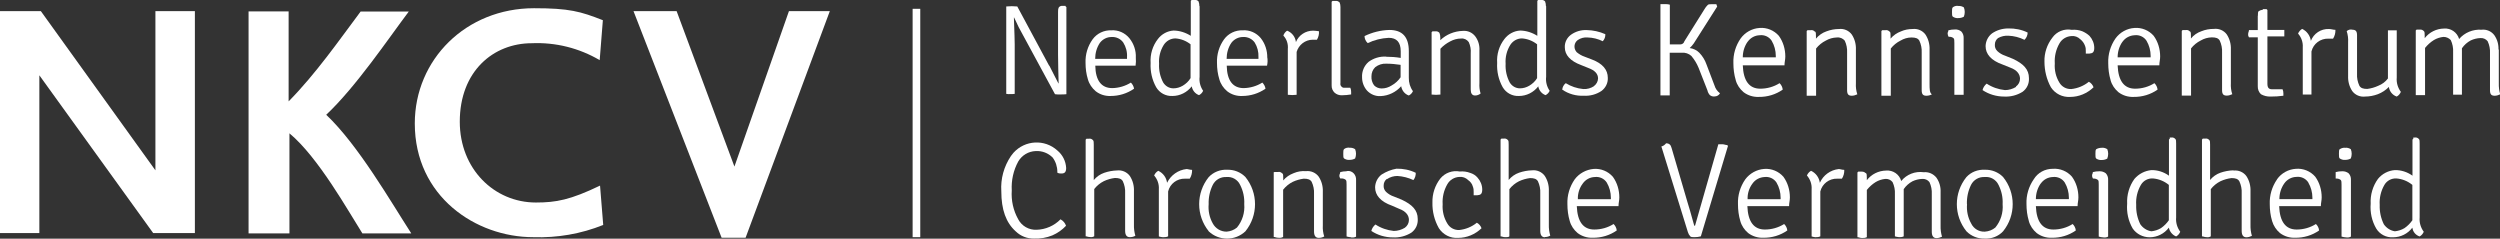
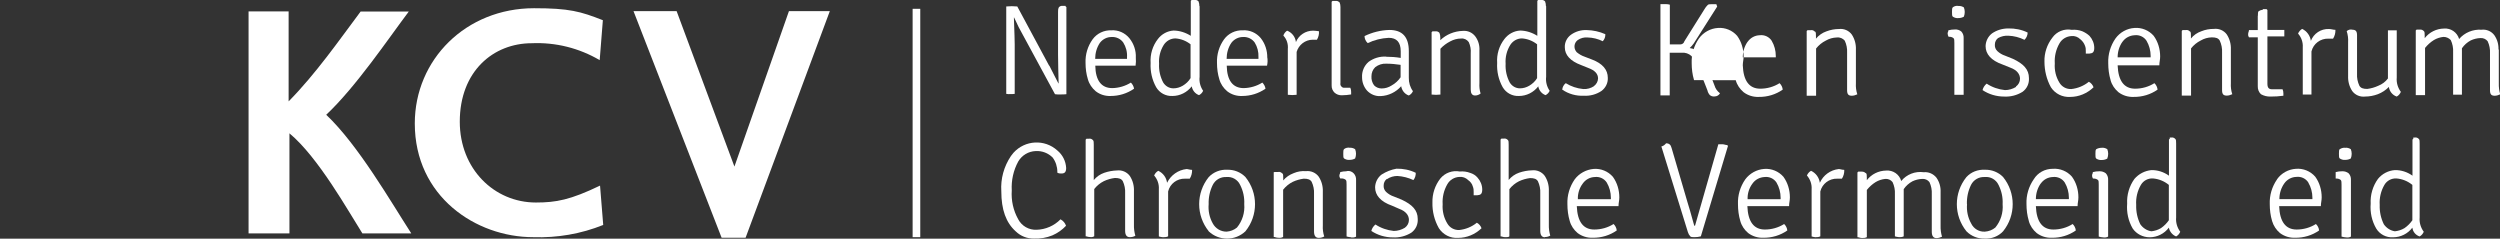
<svg xmlns="http://www.w3.org/2000/svg" id="Layer_2" data-name="Layer 2" viewBox="0 0 212.82 20.32">
  <rect x="0" y="0" width="212.82" height="20.32" fill="#333333" stroke="none" />
  <defs>
    <style>
      .cls-1 {
        fill: #fff;
        stroke-width: 0px;
      }
    </style>
  </defs>
  <g id="Layer_7" data-name="Layer 7">
    <g>
      <g>
        <path class="cls-1" d="m21.16.97v18.9h3.48v-8.52c2.46,2.04,5.04,6.68,6.21,8.52h4.15v-.02c-1.72-2.66-4.5-7.5-7.23-10.08,2.53-2.38,5.24-6.41,7.03-8.79h-4.1c-1.84,2.46-3.82,5.31-6.13,7.65V.97h-3.4Z" />
        <polygon class="cls-1" points="51.35 19.15 51.35 19.15 51.35 19.15 51.35 19.15" />
-         <polygon class="cls-1" points="13.04 19.84 16.59 19.84 16.59 .95 13.23 .95 13.23 14.5 3.48 .95 0 .95 0 19.84 3.35 19.84 3.35 6.41 13.04 19.84" />
        <polygon class="cls-1" points="62.52 14.18 57.6 .95 53.93 .95 61.43 20.24 63.47 20.24 70.64 .95 67.16 .95 62.52 14.18" />
        <path class="cls-1" d="m45.26,3.68c2.03-.09,4.04.41,5.79,1.44l.27-3.4c-1.91-.75-2.86-1.02-5.86-1.02-5.79,0-10.15,4.37-10.15,9.81,0,6.21,5.19,9.68,10.08,9.68,2.04.07,4.07-.28,5.96-1.04l-.27-3.35c-2.53,1.22-3.75,1.44-5.46,1.44-3.55,0-6.48-2.86-6.48-6.88,0-4.3,2.86-6.68,6.13-6.68Z" />
      </g>
      <g>
        <path class="cls-1" d="m198.84,15.2h.07c.13,0,.25.04.35.12.07.07.07.2.07.4v4.42c.13.04.26.06.4.07.14.02.28,0,.4-.07v-4.84c.01-.2-.06-.4-.2-.55-.16-.12-.35-.18-.55-.17-.19,0-.37.02-.55.07v.55Z" />
        <path class="cls-1" d="m99.04,20.19c.14.01.27-.01.4-.07v-3.82c.16-.66.76-1.11,1.44-1.09h.4c.14-.22.21-.48.2-.75-.2,0-.35-.07-.47-.07-.72.08-1.34.52-1.66,1.17h0c-.06-.45-.34-.83-.75-1.02-.16.09-.28.23-.35.4.28.32.43.74.4,1.17v4.02c.13.04.26.06.4.07Z" />
        <path class="cls-1" d="m152.37,16.81c0-.63-.18-1.25-.55-1.76-.41-.47-1.02-.72-1.64-.67-.64.05-1.23.38-1.61.89h0c-.43.62-.65,1.36-.62,2.11,0,.49.06.97.2,1.44.11.4.35.75.67,1.02.37.28.83.42,1.29.4.73.01,1.44-.2,2.04-.62-.02-.21-.12-.41-.27-.55-.49.31-1.06.47-1.64.47-.94,0-1.44-.67-1.49-1.99h3.55c0-.27.07-.47.07-.75Zm-.8.15h-2.8c-.02-.48.13-.96.42-1.34h0c.23-.33.61-.53,1.02-.55.4-.05.8.13,1.02.47.23.39.35.84.35,1.29v.12Z" />
        <path class="cls-1" d="m199.18,12.69c-.07.07-.07.2-.07.4s0,.35.07.4c.14.09.31.14.47.12.17,0,.33-.04.47-.12.1-.26.1-.54,0-.79-.14-.09-.31-.14-.47-.12-.17-.02-.33.03-.47.12Z" />
        <path class="cls-1" d="m102.89,19.69c.88.83,2.25.83,3.13,0,1.09-1.35,1.09-3.27,0-4.62-.41-.42-.98-.64-1.56-.62-.59-.03-1.16.2-1.56.62-1.09,1.35-1.09,3.27,0,4.62Zm1.51-4.62c.49-.05.96.22,1.17.67.26.51.38,1.07.35,1.64.06.72-.16,1.43-.62,1.99-.25.21-.57.33-.89.35-.49,0-.94-.27-1.17-.7h0c-.28-.5-.4-1.07-.35-1.64-.02-.57.1-1.13.35-1.64.22-.44.68-.7,1.17-.67Z" />
        <path class="cls-1" d="m144.28,19.22q-.07,0-.07-.07c-.27-1.02-.47-1.64-.55-1.91l-1.36-4.64c-.07-.27-.2-.4-.47-.4-.1.13-.24.23-.4.27h0s2.26,7.3,2.26,7.3c.04.13.11.25.2.35.07.07.2.07.35.07.19,0,.37-.02.55-.07l2.31-7.7-.07-.07c-.12,0-.27-.07-.4-.07h-.35l-1.99,6.95Z" />
        <path class="cls-1" d="m118.07,15.25c.26-.18.58-.27.89-.27.47.03.94.15,1.36.35.14-.17.21-.4.2-.62-.51-.25-1.07-.36-1.64-.35-.45.08-.88.25-1.27.5h0c-.34.26-.54.66-.55,1.09,0,.67.47,1.22,1.44,1.56l.62.27c.55.2.82.55.82.94,0,.27-.13.51-.35.67-.28.17-.61.27-.94.27-.56-.06-1.09-.24-1.56-.55-.17.14-.3.33-.35.55.54.36,1.18.55,1.84.55.55.03,1.09-.11,1.56-.4.38-.27.58-.71.55-1.17,0-.75-.47-1.22-1.36-1.64l-.67-.27c-.25-.08-.48-.22-.67-.4-.14-.14-.22-.34-.2-.55,0-.22.1-.42.27-.55Z" />
        <path class="cls-1" d="m154.56,20.19c.14.01.27-.01.4-.07v-3.82c.16-.66.76-1.11,1.44-1.09h.4c.14-.22.21-.48.2-.75-.2,0-.35-.07-.47-.07-.71.08-1.32.52-1.61,1.17,0,0,0,0,0,0h0s0,0,0,0c-.06-.44-.34-.83-.75-1.02-.16.09-.28.23-.35.4.28.32.43.74.4,1.17v4.02c.11.03.23.06.35.07Z" />
        <path class="cls-1" d="m114.89,12.57c-.17-.02-.34.02-.47.12-.07.07-.07.2-.07.4s0,.35.07.4c.14.09.31.14.47.12.17,0,.33-.04.47-.12.1-.26.1-.54,0-.79-.14-.09-.31-.14-.47-.12Z" />
        <path class="cls-1" d="m109.15,14.76c-.09-.1-.22-.15-.35-.12h-.27l-.1.02v5.51c.12,0,.2.07.4.07.14.02.28,0,.4-.07v-4.02c.22-.28.5-.51.82-.67.3-.14.62-.23.94-.27.35,0,.55.07.67.27.15.32.22.67.2,1.02v3.2c0,.35.12.55.4.55.17,0,.33-.04.47-.12-.1-.3-.14-.62-.12-.94v-2.86c.02-.46-.1-.91-.35-1.29-.25-.34-.67-.52-1.09-.47-.36-.03-.71.03-1.04.17h0c-.35.13-.66.34-.89.62v-.2c0-.2,0-.35-.07-.4Z" />
        <path class="cls-1" d="m115.04,20.22c.14.01.27-.01.4-.07v-4.84c.01-.2-.06-.4-.2-.55-.14-.15-.34-.23-.55-.2h-.05v.02h0c-.19,0-.37.02-.55.07,0,.12-.07.2-.07.27-.01.1.02.19.07.27h.12c.13,0,.25.04.35.12.07.07.07.2.07.4v4.42c.13.04.26.06.4.07Z" />
        <path class="cls-1" d="m125.78,16.61c.27,0,.4-.12.4-.47,0-.38-.15-.74-.4-1.02-.16-.19-.38-.33-.62-.4-.29-.11-.59-.15-.89-.12-.62-.12-1.26.11-1.66.6h0c-.45.58-.69,1.3-.67,2.04-.02.76.17,1.52.55,2.19.36.55.98.87,1.64.82.74,0,1.45-.3,1.99-.82-.07-.2-.21-.37-.4-.47-.43.35-.95.56-1.49.62-.42.02-.81-.19-1.02-.55-.3-.49-.44-1.06-.4-1.64-.04-.6.1-1.19.4-1.71.21-.37.6-.6,1.02-.62.28-.03.55.07.75.27.19.13.34.32.4.55.06.15.08.31.07.47v.27h.35Z" />
        <path class="cls-1" d="m137.85,16.81c0-.63-.18-1.25-.55-1.76-.41-.47-1.02-.72-1.64-.67-.64.06-1.23.38-1.61.89h0c-.43.62-.65,1.36-.62,2.11,0,.49.06.97.2,1.44.11.4.35.75.67,1.02.37.28.83.42,1.29.4.73.01,1.44-.2,2.04-.62-.02-.21-.12-.41-.27-.55-.49.31-1.06.47-1.64.47-.94,0-1.44-.67-1.49-1.99h3.55c0-.27.07-.47.07-.75Zm-.72.15h-2.81c-.02-.48.13-.96.42-1.34h0c.23-.33.61-.54,1.02-.55.4-.05.8.13,1.02.47.23.39.35.84.35,1.29v.12Z" />
        <path class="cls-1" d="m131.5,20.18c.17,0,.33-.04.47-.12-.09-.31-.13-.62-.12-.94v-2.86c.02-.46-.1-.91-.35-1.29-.25-.34-.67-.52-1.09-.47-.37.01-.74.08-1.09.2-.35.12-.66.34-.89.62v-3c0-.2,0-.35-.07-.4-.09-.1-.22-.15-.35-.12h-.2s-.07.08-.07.08v8.24c.12,0,.2.07.4.07s.27,0,.35-.07v-4.02c.22-.28.5-.51.82-.67.3-.14.62-.23.94-.27.35,0,.55.07.67.27.15.32.22.67.2,1.02v3.2c0,.35.12.55.4.55Z" />
        <polygon class="cls-1" points="154.91 15.55 154.91 15.55 154.91 15.55 154.91 15.55" />
-         <path class="cls-1" d="m190.12,14.5c-.37.01-.74.08-1.09.2-.35.12-.66.34-.89.62v-3c0-.2,0-.35-.07-.4-.09-.1-.22-.15-.35-.12h-.2s-.07.08-.07.08v8.24c.12,0,.2.07.4.07.12.02.24,0,.35-.07v-4.02c.22-.28.5-.51.82-.67.3-.14.62-.23.94-.27.35,0,.55.07.67.27.15.32.22.67.2,1.02v3.2c0,.35.12.55.4.55.16,0,.32-.05.47-.12-.09-.31-.13-.62-.12-.94v-2.86c.02-.46-.1-.91-.35-1.29-.25-.34-.67-.52-1.09-.47Z" />
        <path class="cls-1" d="m86.46,19.69c.42.41.98.63,1.56.62.53.02,1.07-.07,1.56-.27.44-.19.84-.47,1.17-.82-.08-.24-.25-.43-.47-.55-.54.55-1.27.87-2.04.89-.65.03-1.26-.32-1.56-.89-.42-.75-.61-1.6-.55-2.46-.05-.85.14-1.71.55-2.46.31-.53.87-.87,1.49-.89.54-.03,1.06.17,1.44.55.26.35.4.78.4,1.22v.07c.11.06.23.08.35.07.27,0,.4-.12.4-.47-.03-.58-.3-1.12-.75-1.49-1.08-.98-2.75-.89-3.73.19-.08.09-.15.18-.22.28h0c-.6.89-.89,1.94-.82,3.01,0,1.56.4,2.66,1.22,3.4Z" />
        <path class="cls-1" d="m179.39,13.49c.1-.26.1-.54,0-.79-.14-.09-.31-.14-.47-.12-.17,0-.33.04-.47.12-.07.07-.07.2-.07.4s0,.35.07.4c.14.09.31.14.47.12.17,0,.33-.04.47-.12Z" />
        <path class="cls-1" d="m167.4,19.69c.41.42.98.64,1.56.62.59.03,1.16-.19,1.56-.62,1.09-1.35,1.09-3.27,0-4.62-.41-.42-.98-.64-1.56-.62-.59-.03-1.16.19-1.56.62-1.09,1.35-1.09,3.27,0,4.62Zm.04-2.31c-.02-.57.1-1.13.35-1.64.22-.44.68-.7,1.17-.67.49-.05.96.22,1.17.67.26.51.38,1.07.35,1.64.06.72-.16,1.43-.62,1.99-.25.21-.57.33-.89.35-.49.03-.96-.25-1.17-.7h0c-.28-.5-.4-1.07-.35-1.64Z" />
        <path class="cls-1" d="m158.81,14.73c-.09-.09-.22-.13-.35-.12h-.27l-.07.07v5.51c.12,0,.2.07.4.07.14.01.27-.01.4-.07v-4.02c.21-.26.46-.49.75-.67.25-.15.53-.24.82-.27.24-.02.47.08.62.27.15.32.22.67.2,1.02v3.6c.11.03.23.06.35.07.14.01.27-.01.4-.07v-4.02c.19-.28.45-.51.75-.67.26-.12.53-.19.82-.2.24-.02.47.08.62.27.15.32.22.67.2,1.02v3.2c0,.35.12.55.4.55.16,0,.32-.05.47-.12-.09-.31-.13-.62-.12-.94v-2.86c.02-.43-.1-.86-.35-1.22-.26-.33-.67-.51-1.09-.47-.72-.1-1.45.18-1.91.75h0c-.16-.57-.7-.94-1.29-.89-.64.01-1.25.31-1.64.82v-.2c0-.2,0-.35-.07-.4Z" />
        <path class="cls-1" d="m193.84,15.27h0c-.43.62-.65,1.36-.62,2.11,0,.49.06.97.2,1.44.12.4.35.75.67,1.02.37.28.83.42,1.29.4.73.01,1.44-.2,2.04-.62-.02-.21-.12-.41-.27-.55-.49.31-1.06.47-1.64.47-.94,0-1.44-.67-1.49-1.99h3.55c0-.27.07-.47.07-.75,0-.63-.18-1.25-.55-1.76-.41-.47-1.02-.72-1.64-.67-.65.04-1.24.37-1.61.89Zm2.66.27c.23.39.35.84.35,1.29v.12h-2.81c0-.48.14-.95.42-1.34h0c.23-.33.61-.54,1.02-.55.4-.05.8.13,1.02.47Z" />
        <path class="cls-1" d="m92.4,20.11c.12,0,.2.07.4.07.12.02.24,0,.35-.07v-4.02c.22-.28.5-.51.82-.67.3-.14.62-.23.94-.27.35,0,.55.07.67.27.15.32.22.67.2,1.02v3.2c0,.35.12.55.4.55.17,0,.33-.04.47-.12-.09-.31-.13-.62-.12-.94v-2.86c.02-.46-.1-.91-.35-1.29-.25-.34-.67-.52-1.09-.47-.37.01-.74.08-1.09.2-.35.12-.66.34-.89.62v-3c0-.2,0-.35-.07-.4-.09-.1-.22-.15-.35-.12h-.2s-.07.08-.07.08v8.24Z" />
        <path class="cls-1" d="m205.36,14.95c-.43-.31-.96-.48-1.49-.47-.56.04-1.08.31-1.44.75-.44.61-.66,1.36-.62,2.11-.06.74.1,1.47.47,2.11.3.5.86.79,1.44.75.64,0,1.25-.3,1.64-.82.04.35.28.64.62.75.16-.09.28-.23.35-.4-.26-.35-.39-.78-.35-1.22v-6.28c0-.2,0-.35-.07-.4-.09-.1-.22-.15-.35-.12h-.12v.1s-.07.07-.07.07v3.08Zm0,3.8c-.18.26-.41.49-.67.67-.25.15-.53.24-.82.27-.38-.06-.72-.28-.94-.6h0c-.25-.51-.37-1.07-.35-1.64-.04-.6.1-1.19.4-1.71.21-.36.6-.57,1.02-.55.5.04.97.23,1.36.55v3Z" />
        <path class="cls-1" d="m178.1,14.93c-.01.1.02.19.07.27h.07c.13,0,.25.04.35.12.07.05.07.2.07.4v4.42c.13.04.26.06.4.07.14.02.28,0,.4-.07v-4.84c.01-.2-.06-.4-.2-.55-.16-.12-.35-.18-.55-.17h0c-.19,0-.37.02-.55.07,0,.12-.07.2-.07.27Z" />
        <path class="cls-1" d="m184.63,14.95c-.43-.31-.96-.48-1.49-.47-.56.06-1.07.32-1.44.75-.44.61-.66,1.36-.62,2.11-.06.74.1,1.47.47,2.11.32.47.87.75,1.44.75.64,0,1.25-.3,1.64-.82.07.34.3.62.62.75.16-.09.28-.23.35-.4-.26-.35-.39-.78-.35-1.22v-6.28c0-.2,0-.35-.07-.4-.09-.1-.22-.15-.35-.12h-.12v.1s-.07.07-.07.07v3.08Zm0,3.8c-.18.26-.41.49-.67.67-.25.15-.53.24-.82.27-.38-.06-.72-.28-.94-.6h0c-.25-.51-.37-1.07-.35-1.64-.04-.6.1-1.19.4-1.71.21-.36.6-.57,1.02-.55.5.04.97.23,1.36.55v3Z" />
        <path class="cls-1" d="m172.71,18.82c.11.4.35.75.67,1.02.37.28.83.42,1.29.4.73.01,1.44-.2,2.04-.62-.02-.21-.12-.41-.27-.55-.49.31-1.06.47-1.64.47-.94,0-1.44-.67-1.49-1.99h3.55c0-.27.07-.47.07-.75,0-.63-.18-1.25-.55-1.76-.41-.47-1.02-.72-1.64-.67-.66,0-1.27.33-1.61.89h0c-.43.62-.65,1.36-.62,2.11,0,.49.06.97.2,1.44Zm1.02-3.2h0c.23-.33.61-.54,1.02-.55.4-.05.8.13,1.02.47.23.39.35.84.35,1.29v.12h-2.81c0-.48.14-.95.42-1.34Z" />
        <path class="cls-1" d="m102.1.52c0-.14-.02-.27-.07-.4-.08-.09-.2-.14-.32-.12h-.27l-.07.07v2.98c-.44-.28-.94-.44-1.46-.45-.53.03-1.02.3-1.34.72-.45.58-.67,1.3-.62,2.04-.04.72.12,1.43.47,2.06.29.49.82.78,1.39.75h0c.64,0,1.25-.31,1.64-.82.06.34.29.63.62.75.16-.08.28-.21.35-.37-.24-.35-.35-.77-.3-1.19V.52Zm-.75,6.13c-.16.27-.4.49-.67.65-.24.14-.51.22-.79.22h0c-.36,0-.68-.19-.87-.5-.26-.49-.38-1.04-.35-1.59-.04-.57.1-1.13.4-1.61.22-.34.59-.55.99-.55.47.03.92.21,1.29.5v2.88Z" />
        <polygon class="cls-1" points="107.86 5.59 107.86 5.59 107.86 5.59 107.86 5.59" />
        <path class="cls-1" d="m114.02.2c-.08-.09-.2-.14-.32-.12h-.27l-.07.07v7.12c-.01.23.08.46.25.62.17.15.39.23.62.22.27,0,.53-.03.79-.07v-.22c0-.12-.02-.24-.07-.35h-.47,0s-.07,0-.11,0c-.18-.04-.3-.21-.26-.4V.6c0-.14-.02-.27-.07-.4Z" />
        <path class="cls-1" d="m96.69,4.91c.03-.6-.17-1.19-.55-1.66-.38-.46-.95-.71-1.54-.67-.62-.02-1.22.26-1.59.77-.42.59-.63,1.29-.6,2.01,0,.47.06.94.2,1.39.11.4.35.75.67,1.02.36.28.81.42,1.27.4.71,0,1.4-.21,1.99-.62-.03-.2-.13-.38-.27-.52-.48.3-1.03.46-1.59.47-.92,0-1.42-.65-1.44-1.91h3.43c.03-.22.04-.45.02-.67Zm-.75.1h-2.71c0-.48.13-.96.4-1.36.24-.32.62-.51,1.02-.5.38-.02.75.16.97.47h0c.23.37.35.8.32,1.24v.15Z" />
        <path class="cls-1" d="m89.31,5.59l-2.71-5.04c-.31-.03-.63-.03-.94,0v7.44c.11.02.23.03.35.02.12,0,.25,0,.37-.02V3.77c0-.22-.02-.97-.07-2.28h.02c.27.6.52,1.1.75,1.49l2.73,5.04c.16.02.31.03.47.02.17,0,.33,0,.5-.02V.6l-.07-.05h0s0,0,0,0h0s0-.05,0-.05h-.25c-.12-.02-.24.03-.32.12-.06.12-.08.26-.07.4v3.65c0,.75.03,1.56.05,2.43h-.02c-.47-.94-.75-1.44-.77-1.51Z" />
        <polygon class="cls-1" points="90.7 .55 90.7 .55 90.7 .55 90.7 .55" />
        <path class="cls-1" d="m107.88,4.91c.01-.6-.18-1.19-.55-1.66-.38-.46-.95-.71-1.54-.67-.62-.02-1.22.26-1.59.77-.42.59-.63,1.29-.6,2.01,0,.47.06.94.2,1.39.11.4.35.75.67,1.02.36.28.81.42,1.27.4.71,0,1.4-.21,1.99-.62-.03-.2-.13-.38-.27-.52-.48.3-1.03.46-1.59.47-.92,0-1.42-.65-1.44-1.91h3.43c.05-.22.06-.45.03-.67Zm-.75.1h-2.71c0-.48.13-.96.4-1.36.24-.32.62-.51,1.02-.5.38-.02.75.16.97.47h0c.23.37.34.8.32,1.24v.15Z" />
        <path class="cls-1" d="m109.63,8.07c.25.03.5.03.75,0v-3.65c.18-.61.73-1.03,1.36-1.04h.37c.13-.22.19-.47.17-.72-.16-.03-.33-.04-.5-.05-.64,0-1.22.38-1.46.97-.05-.44-.34-.81-.75-.97-.15.1-.27.25-.32.42h0c.29.31.42.72.38,1.14v3.9Z" />
        <path class="cls-1" d="m171.62,7.4c-.28.17-.61.27-.94.27-.56-.06-1.09-.24-1.56-.55-.17.14-.3.33-.35.55.54.36,1.18.55,1.84.55.55.03,1.09-.11,1.56-.4.38-.27.58-.71.55-1.17,0-.75-.47-1.22-1.36-1.64l-.67-.27c-.25-.08-.48-.22-.67-.4-.14-.14-.22-.34-.2-.55,0-.22.1-.42.27-.55.27-.15.58-.22.89-.2.47.02.94.14,1.36.35.17-.16.27-.39.27-.62-.51-.25-1.07-.36-1.64-.35-.5,0-.98.14-1.39.42h0c-.34.26-.54.66-.55,1.09,0,.67.47,1.22,1.44,1.56l.67.27c.55.2.82.55.82.94,0,.27-.13.51-.35.67Z" />
        <path class="cls-1" d="m179.67,6.83c.11.4.35.75.67,1.02.37.28.83.42,1.29.4.73.01,1.44-.2,2.04-.62-.02-.21-.12-.41-.27-.55-.49.31-1.06.47-1.64.47-.94,0-1.44-.67-1.49-1.99h3.55c0-.27.07-.47.07-.75,0-.63-.18-1.25-.55-1.76-.41-.47-1.02-.72-1.64-.67-.64.04-1.23.37-1.61.89h0c-.43.62-.65,1.36-.62,2.11,0,.49.06.97.2,1.44Zm1.02-3.28h0c.23-.33.61-.53,1.02-.55.4-.05.8.13,1.02.47.23.39.35.84.35,1.29v.12h-2.81c0-.48.14-.95.42-1.34Z" />
        <path class="cls-1" d="m186.42,2.68c-.09-.1-.22-.15-.35-.12h-.27l-.07.07v5.51h.79v-4.02c.22-.28.5-.51.82-.67.29-.17.61-.26.95-.27.35,0,.55.07.67.27.15.32.22.67.2,1.02v3.2c0,.35.12.47.4.47.16,0,.32-.05.47-.12-.1-.3-.14-.62-.12-.94v-2.86c.02-.46-.1-.91-.35-1.29-.25-.34-.67-.52-1.09-.47-.37,0-.73.06-1.07.2h0c-.35.12-.66.33-.89.62v-.2c0-.2,0-.35-.07-.4Z" />
        <path class="cls-1" d="m192.2,1.34v1.22h-.75c0,.12-.07.2-.07.35-.01.1.02.19.07.27h.75v4.17c-.01.25.09.5.27.67.25.14.53.21.82.2.37,0,.73-.02,1.09-.07v-.2c0-.12-.02-.24-.07-.35h-.89c-.27,0-.4-.12-.4-.47V3.1h1.44v-.55h-1.44V.85l-.07-.07h-.32v.05c-.12.01-.24.05-.35.12-.07.05-.07.2-.07.4Z" />
        <path class="cls-1" d="m117.99,4.82c-.53-.03-1.06.13-1.49.45-.38.33-.58.82-.55,1.32,0,.41.15.81.42,1.12.3.32.73.5,1.17.47.67-.03,1.3-.34,1.74-.84.06.36.3.67.65.79.16-.08.28-.21.35-.37h0c-.24-.33-.36-.73-.35-1.14v-2.26c0-1.22-.55-1.81-1.66-1.81-.73.02-1.45.2-2.11.52,0,.23.1.44.27.6.56-.27,1.17-.42,1.79-.45.67,0,1.02.37,1.02,1.14v.57c-.41-.07-.83-.1-1.24-.1Zm1.24,1.76c-.2.29-.46.53-.77.7-.25.16-.54.25-.84.25-.25,0-.48-.09-.65-.27-.16-.22-.24-.5-.22-.77h0c0-.29.11-.57.32-.77.27-.21.6-.32.94-.3.41,0,.81.04,1.22.1v1.07Z" />
        <path class="cls-1" d="m196.77,8.05v-3.67c.16-.66.76-1.11,1.44-1.09h.4c.14-.22.21-.48.2-.75-.2,0-.35-.07-.55-.07-.68-.03-1.3.38-1.54,1.01,0,0,0,0,0,0h0s0,0,0,0c-.06-.44-.34-.83-.74-1.02-.16.09-.28.23-.35.4.28.32.43.74.4,1.17v4.02h.74Z" />
        <path class="cls-1" d="m212.69,4.22c.02-.43-.1-.86-.35-1.22-.25-.34-.67-.52-1.09-.47-.73-.05-1.44.24-1.91.79h0c-.16-.56-.7-.94-1.29-.89-.64.01-1.25.31-1.64.82v-.2c0-.2,0-.35-.07-.4-.09-.1-.22-.15-.35-.13h-.27l-.07.07v5.51h.79v-4.02c.21-.26.46-.49.75-.67.25-.15.53-.24.82-.27.24,0,.46.1.62.27.15.32.22.67.2,1.02v3.63h.75v-3.95c.19-.28.45-.51.75-.67.26-.12.54-.19.82-.2.24-.02.47.08.62.27.15.32.22.67.2,1.02v3.15c0,.35.12.47.4.47.16,0,.32-.05.47-.12-.09-.31-.13-.62-.12-.94v-2.88Z" />
        <path class="cls-1" d="m200.27,2.53c-.18-.05-.37,0-.5.12h0c.1.31.14.63.12.95v2.86c-.02.46.1.91.35,1.29.25.34.67.52,1.09.47.37,0,.74-.07,1.09-.2.36-.14.68-.35.94-.62.05.38.31.7.67.82.16-.09.28-.23.35-.4-.26-.35-.39-.78-.35-1.22V2.58h-.75v4.1c-.21.28-.49.49-.82.62-.3.14-.62.23-.94.27-.35,0-.55-.07-.67-.27-.15-.32-.22-.67-.2-1.02v-3.28c0-.35-.12-.47-.4-.47Z" />
        <polygon class="cls-1" points="166.43 2.51 166.43 2.51 166.43 2.51 166.43 2.51" />
        <polygon class="cls-1" points="196.72 3.48 196.72 3.48 196.72 3.48 196.72 3.48" />
        <path class="cls-1" d="m165.81,2.86c-.01.1.02.19.07.27h.07c.13,0,.25.04.35.12.07.07.07.2.07.4v4.42h.79V3.23c.01-.2-.06-.4-.2-.55-.15-.12-.35-.19-.55-.17-.19,0-.37.02-.55.07,0,.12-.07.2-.07.27Z" />
        <path class="cls-1" d="m166.71.5c-.17-.02-.34.02-.47.12-.07.07-.07.2-.07.4s0,.35.07.4c.14.09.31.14.47.12.17,0,.33-.04.47-.12.1-.26.1-.54,0-.79-.14-.09-.31-.14-.47-.12Z" />
        <path class="cls-1" d="m135.7,7.33c-.27.18-.59.27-.92.25-.53-.05-1.04-.22-1.49-.5-.17.13-.28.33-.3.55h0c.54.37,1.18.55,1.84.52.53.03,1.05-.11,1.49-.4.36-.26.57-.68.55-1.12,0-.7-.45-1.22-1.34-1.56l-.65-.25c-.24-.08-.45-.21-.65-.37-.02-.02-.04-.04-.05-.06-.24-.31-.18-.75.13-.98.25-.17.55-.25.84-.22.45.01.89.12,1.29.32.15-.16.23-.37.22-.6-.5-.22-1.04-.34-1.59-.35-.48-.02-.95.12-1.34.4-.34.25-.54.65-.52,1.07,0,.65.47,1.17,1.39,1.51l.62.25c.55.2.82.5.82.89-.01.26-.14.49-.35.65Z" />
        <path class="cls-1" d="m141.75.35h0s-.4,0-.4,0v7.77h.79v-3.63h1.02c.3-.03.6.07.82.27.26.31.47.65.62,1.02l.75,1.91c.03.15.1.28.2.4.11.09.25.14.4.12.2,0,.38-.1.47-.27-.23-.17-.39-.4-.47-.67l-.67-1.76c-.13-.38-.34-.73-.62-1.02-.22-.22-.51-.36-.82-.4.13-.12.25-.25.35-.4l1.99-3.13-.07-.2h-.47c-.12,0-.2,0-.27.07-.1.1-.2.22-.27.35l-1.71,2.73c-.04.16-.18.27-.35.27h-.89V.4s-.15-.05-.37-.05Z" />
        <path class="cls-1" d="m122.53,2.79c-.08-.09-.2-.14-.32-.12h-.27l-.07.07v5.31c.25.03.5.03.75,0v-3.9c.23-.25.51-.46.82-.62.29-.16.61-.25.94-.25.25-.03.5.09.65.3.14.3.2.64.17.97v3.08c0,.32.12.5.37.5.17,0,.34-.06.47-.17-.09-.29-.12-.59-.1-.89v-2.76h0c.03-.43-.09-.86-.35-1.21-.25-.33-.65-.51-1.07-.47-.71.02-1.4.3-1.91.79v-.22c0-.14-.02-.27-.07-.4Z" />
        <path class="cls-1" d="m131.6.52c0-.14-.02-.27-.07-.4-.08-.09-.2-.14-.32-.12h-.27l-.07.07v2.98c-.44-.28-.94-.44-1.46-.45-.53.03-1.02.3-1.34.72-.45.58-.67,1.3-.62,2.04-.04.72.12,1.43.47,2.06.29.49.82.78,1.39.75h0c.64,0,1.25-.31,1.64-.82.06.34.29.63.62.75.16-.08.28-.21.35-.37-.24-.35-.35-.77-.3-1.19V.52Zm-.75,6.13c-.16.27-.4.49-.67.65-.24.14-.51.22-.79.22h0c-.36,0-.68-.19-.87-.5-.26-.49-.38-1.04-.35-1.59-.04-.57.1-1.13.4-1.61.22-.34.59-.55.99-.55.47.03.92.21,1.29.5v2.88Z" />
-         <path class="cls-1" d="m147.76,6.83c.11.4.35.75.67,1.02.37.28.83.42,1.29.4.73.01,1.44-.2,2.04-.62-.02-.21-.12-.41-.27-.55-.49.31-1.06.47-1.64.47-.94,0-1.44-.67-1.49-1.99h3.55c0-.27.07-.47.07-.75,0-.63-.18-1.25-.55-1.76-.41-.47-1.02-.72-1.64-.67-.64.04-1.23.37-1.61.89h0c-.43.62-.65,1.36-.62,2.11,0,.49.06.97.2,1.44Zm1.02-3.28h0c.23-.33.61-.54,1.02-.55.4-.05.8.13,1.02.47.23.39.35.84.35,1.29v.12h-2.81c0-.48.14-.95.42-1.34Z" />
+         <path class="cls-1" d="m147.76,6.83c.11.4.35.75.67,1.02.37.28.83.42,1.29.4.73.01,1.44-.2,2.04-.62-.02-.21-.12-.41-.27-.55-.49.31-1.06.47-1.64.47-.94,0-1.44-.67-1.49-1.99c0-.27.07-.47.07-.75,0-.63-.18-1.25-.55-1.76-.41-.47-1.02-.72-1.64-.67-.64.04-1.23.37-1.61.89h0c-.43.62-.65,1.36-.62,2.11,0,.49.06.97.2,1.44Zm1.02-3.28h0c.23-.33.61-.54,1.02-.55.4-.05.8.13,1.02.47.23.39.35.84.35,1.29v.12h-2.81c0-.48.14-.95.42-1.34Z" />
        <path class="cls-1" d="m177.88,4.55c.27,0,.4-.12.4-.47,0-.38-.15-.74-.4-1.02-.18-.17-.39-.3-.62-.4-.29-.11-.59-.15-.89-.12-.64-.12-1.29.14-1.66.67h0c-.45.58-.69,1.3-.67,2.03,0,.76.18,1.52.55,2.19.36.55.98.86,1.64.82.74,0,1.45-.3,1.99-.82-.07-.2-.21-.37-.4-.47-.43.35-.95.56-1.49.62-.42.02-.81-.19-1.02-.55-.3-.49-.43-1.06-.39-1.63-.04-.6.1-1.19.4-1.71.21-.37.6-.6,1.02-.62.28-.03.55.07.75.27.18.14.32.33.4.55.06.15.08.31.07.47v.2h.35Z" />
-         <path class="cls-1" d="m160.85,2.69c-.09-.1-.22-.15-.35-.12h-.27l-.07.07v5.51h.8v-4.02c.22-.28.5-.51.82-.67.29-.17.61-.27.94-.27.35,0,.55.07.67.27.15.32.22.67.2,1.02v3.2c0,.35.12.47.4.47.17,0,.33-.04.47-.12-.2-.12-.2-.47-.2-.89v-2.91c.02-.46-.1-.91-.35-1.29-.25-.34-.67-.52-1.09-.47-.34,0-.68.06-.99.2h0c-.35.13-.66.34-.89.62v-.2c0-.2,0-.35-.07-.4Z" />
        <path class="cls-1" d="m154.49,2.69c-.09-.1-.22-.15-.35-.12h-.27l-.07.07v5.51h.8v-4.02c.22-.28.5-.51.82-.67.29-.17.61-.26.95-.27.26-.03.51.08.67.27.15.32.22.67.2,1.02v3.2c0,.35.12.47.4.47.16,0,.32-.05.47-.12-.1-.3-.14-.62-.12-.94v-2.86c.02-.46-.1-.91-.35-1.29-.25-.34-.67-.52-1.09-.47-.36,0-.73.07-1.07.2h0c-.35.12-.66.34-.89.62v-.2c0-.2,0-.35-.07-.4Z" />
      </g>
      <rect class="cls-1" x="77.69" y=".75" width=".65" height="19.44" />
    </g>
  </g>
</svg>